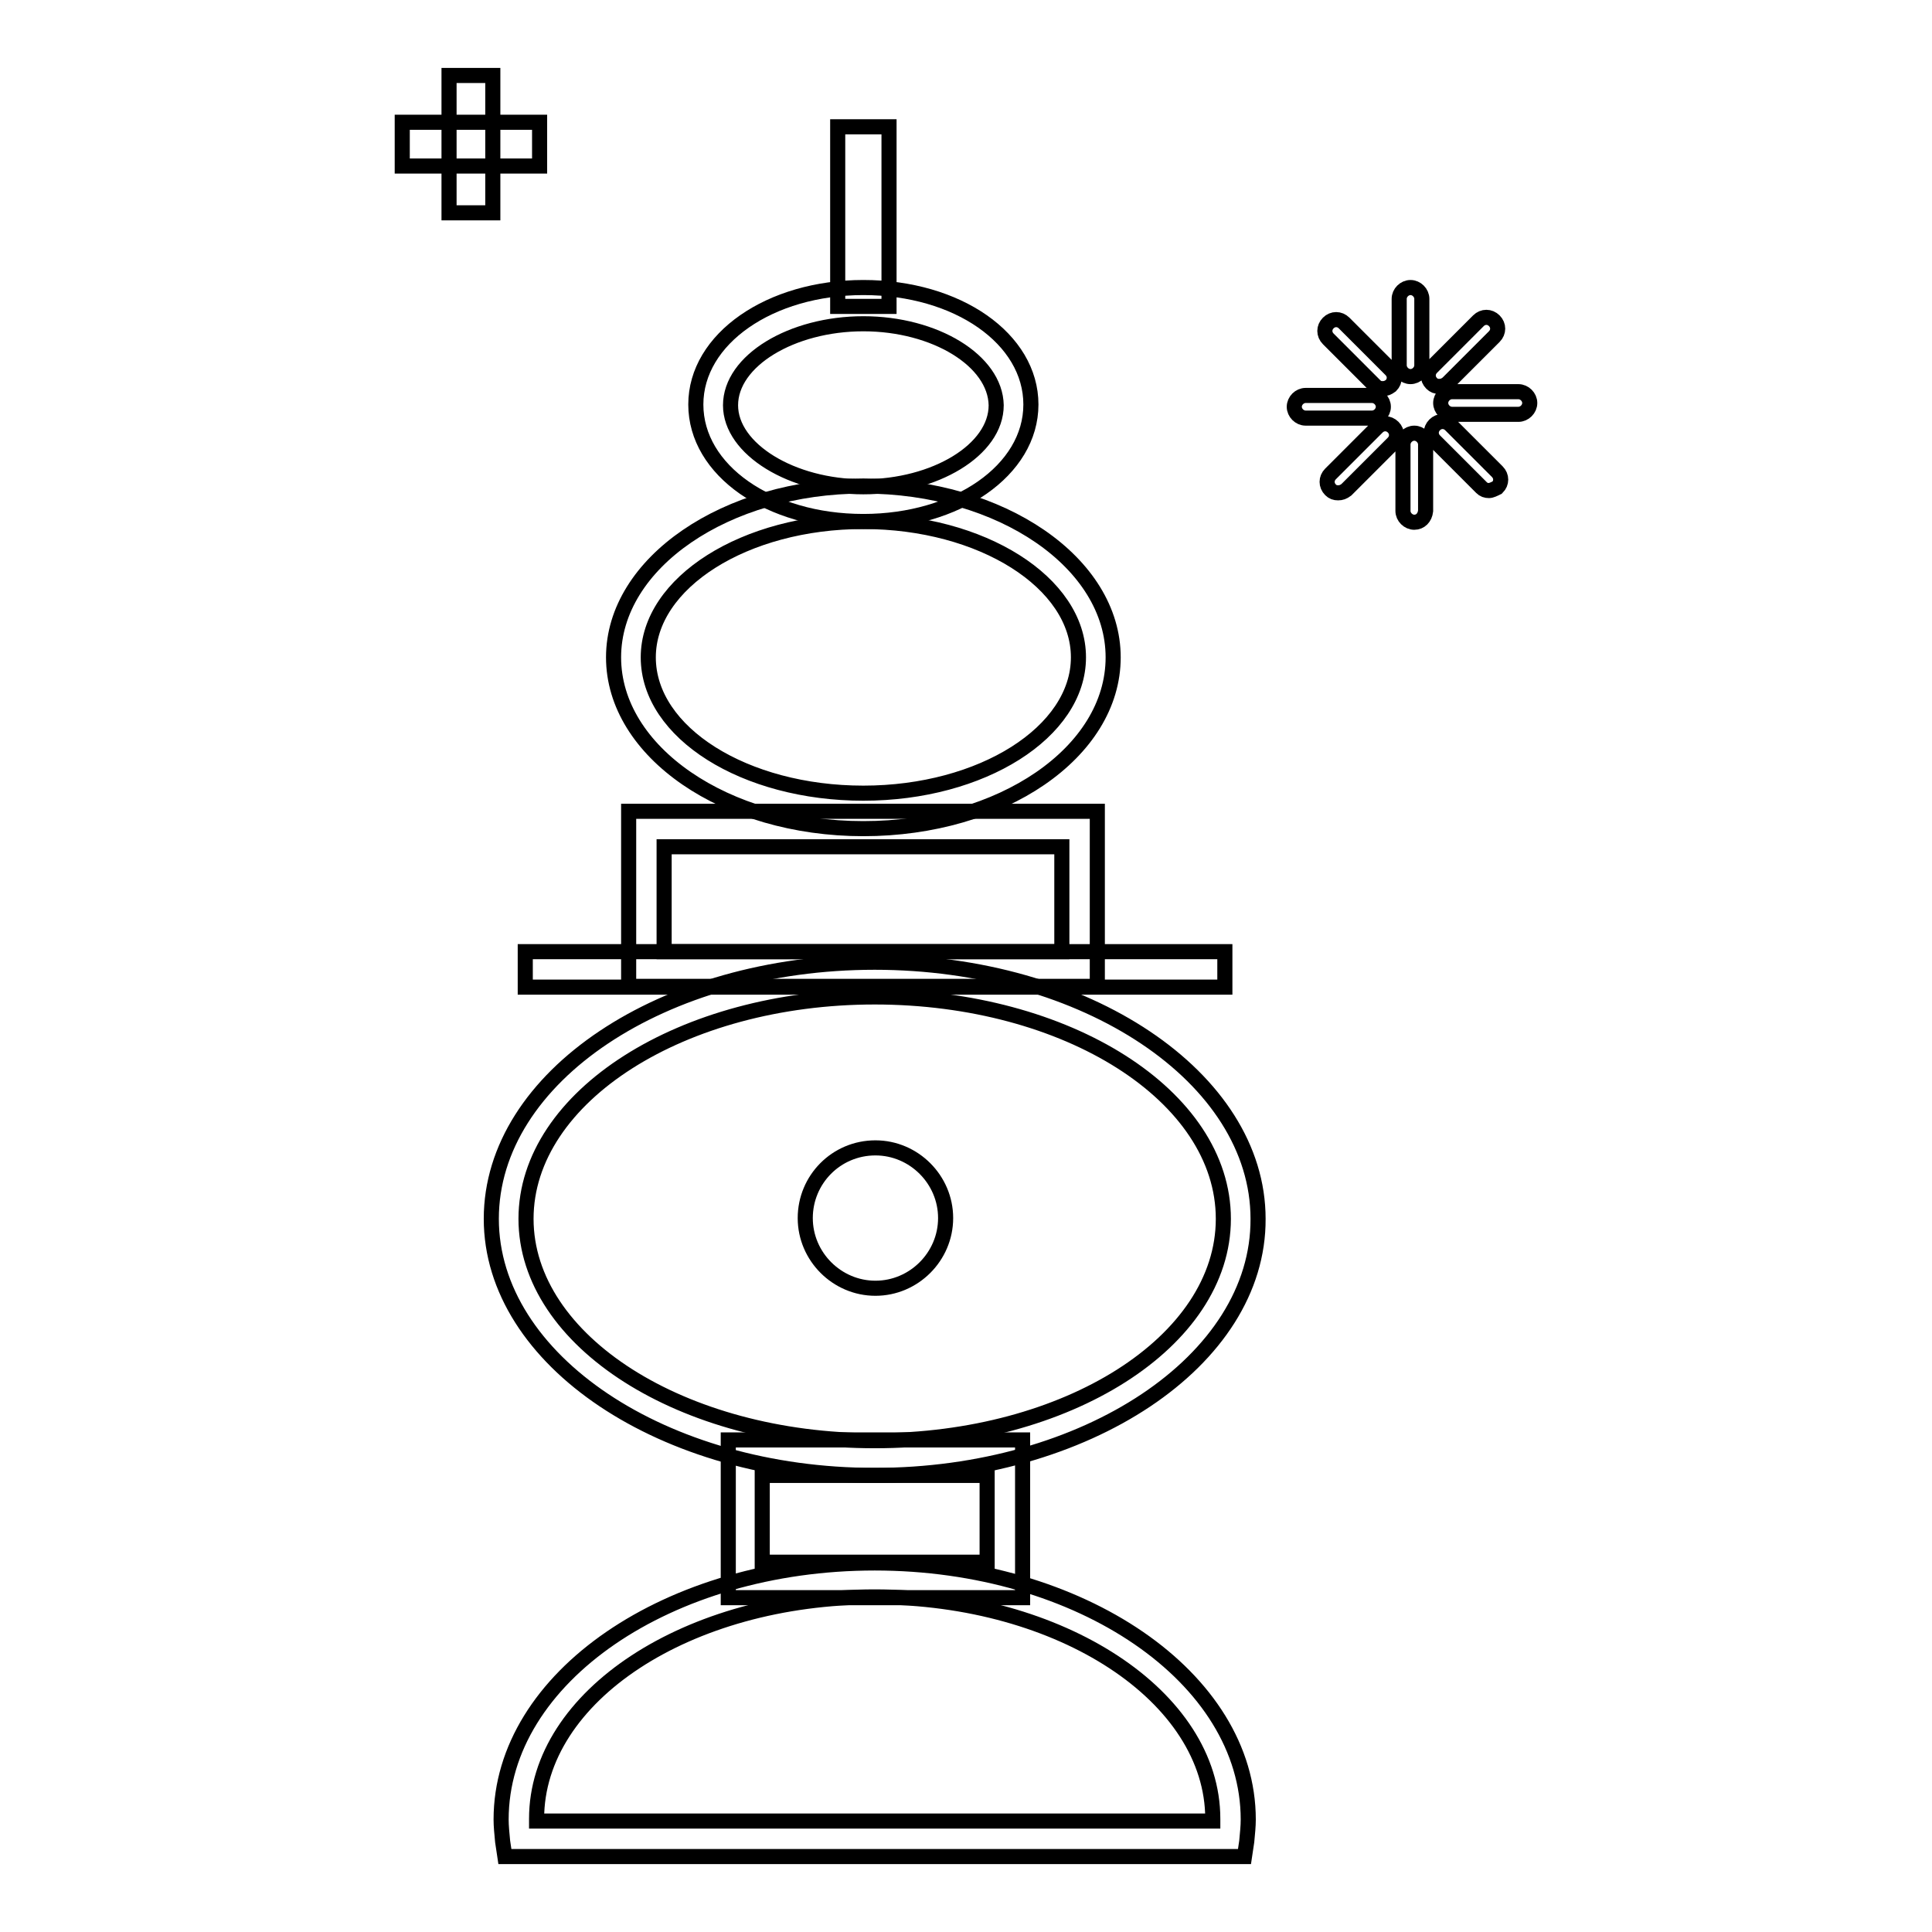
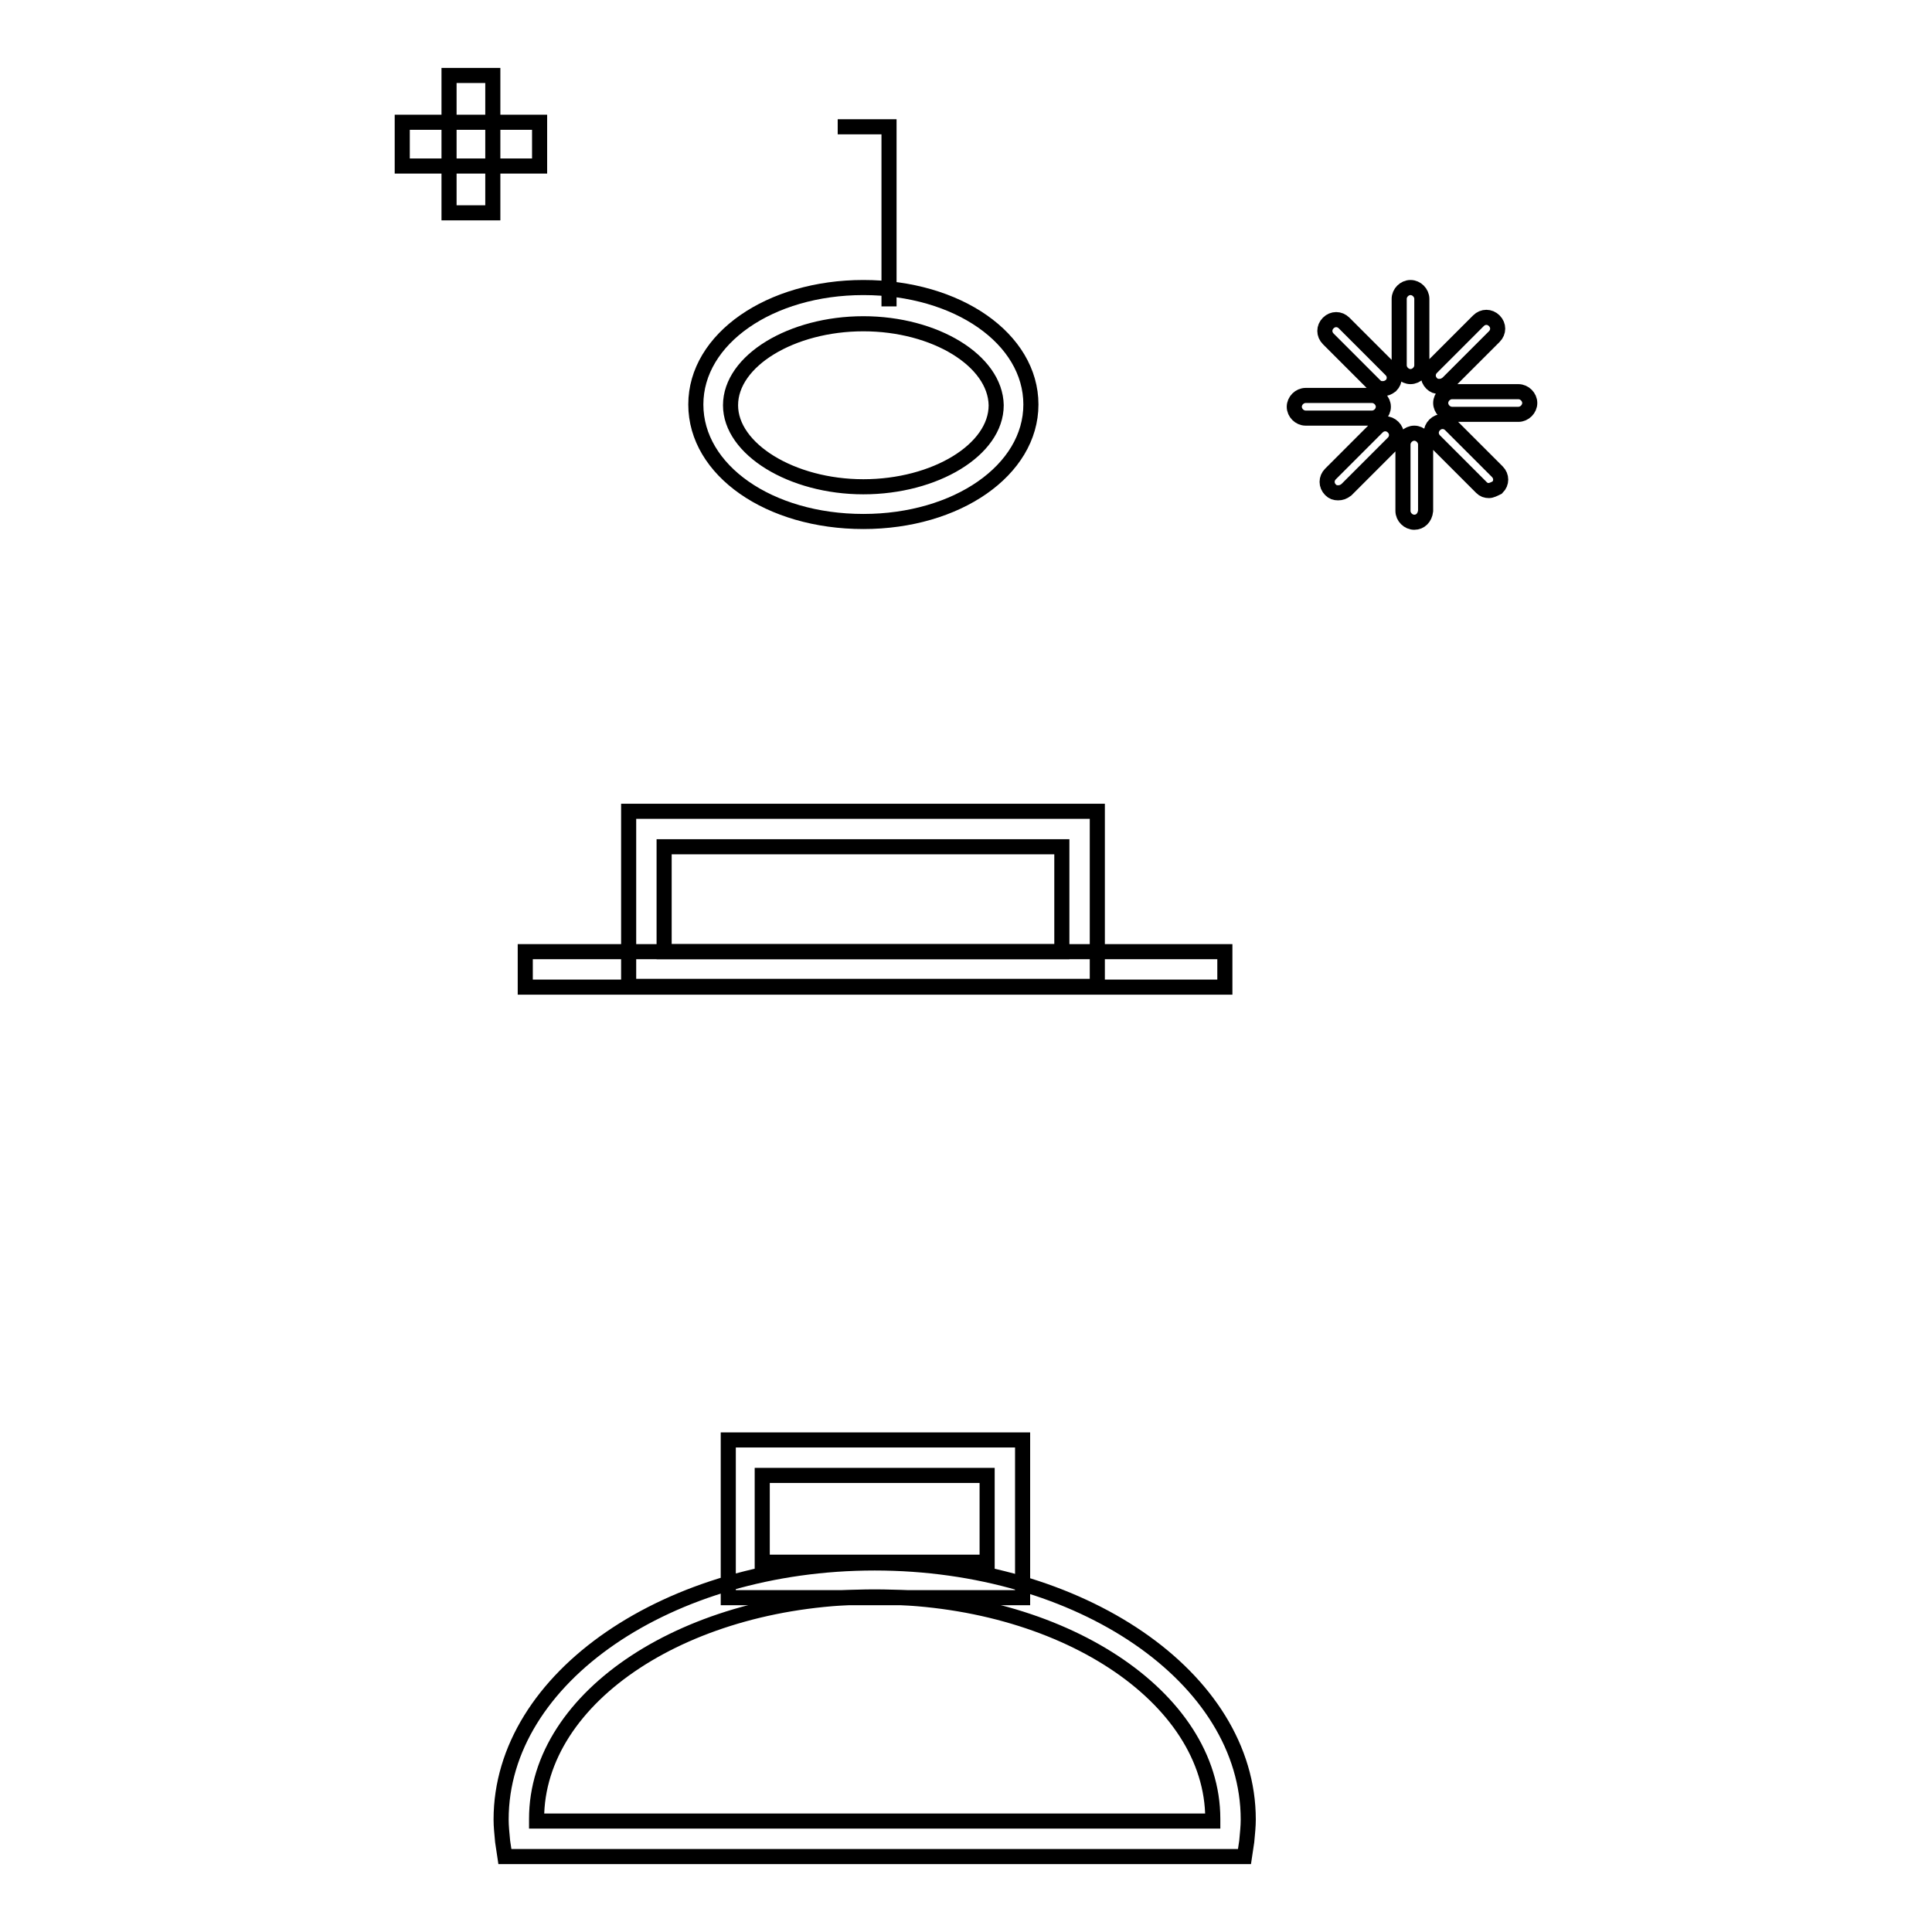
<svg xmlns="http://www.w3.org/2000/svg" version="1.1" x="0px" y="0px" viewBox="0 0 256 256" enable-background="new 0 0 256 256" xml:space="preserve">
  <g>
-     <path stroke-width="2" fill-opacity="0" stroke="#000000" d="M115.9,195.5c-28,0-50.8-15.3-50.8-34c0-18.8,22.8-34,50.8-34c28,0,50.8,15.3,50.8,34 C166.8,180.3,143.9,195.5,115.9,195.5z M115.9,132.1c-25.5,0-46.2,13.2-46.2,29.4c0,16.2,20.7,29.4,46.2,29.4 c25.5,0,46.2-13.1,46.2-29.4S141.4,132.1,115.9,132.1z M114.4,109.8c-18.3,0-33.1-10.2-33.1-22.7c0-12.5,14.9-22.7,33.1-22.7 c18.3,0,33.1,10.2,33.1,22.7C147.5,99.7,132.7,109.8,114.4,109.8z M114.4,69.1c-15.7,0-28.5,8.1-28.5,18c0,10,12.8,18,28.5,18 s28.5-8.1,28.5-18C142.9,77.2,130.1,69.1,114.4,69.1z" />
    <path stroke-width="2" fill-opacity="0" stroke="#000000" d="M114.4,69.1c-12.5,0-22.2-6.8-22.2-15.5s9.8-15.5,22.2-15.5c12.5,0,22.2,6.8,22.2,15.5 S126.8,69.1,114.4,69.1z M114.4,42.9c-9.5,0-17.6,4.9-17.6,10.8c0,5.8,8.1,10.8,17.6,10.8c9.5,0,17.6-4.9,17.6-10.8 C131.9,47.8,123.9,42.9,114.4,42.9z" />
-     <path stroke-width="2" fill-opacity="0" stroke="#000000" d="M106.7,161.4c0,5.1,4.2,9.3,9.3,9.3c5.1,0,9.3-4.2,9.3-9.3s-4.2-9.3-9.3-9.3 C110.8,152.1,106.7,156.3,106.7,161.4z" />
    <path stroke-width="2" fill-opacity="0" stroke="#000000" d="M69.6,126.1h92.7v4.7H69.6V126.1z" />
-     <path stroke-width="2" fill-opacity="0" stroke="#000000" d="M145.4,130.7H83.3v-23.2h62.1V130.7z M88,126.1h52.7v-13.9H88V126.1z M111,16.8h6.8v23.8H111V16.8z  M135.5,211.7h-39v-20.9h39V211.7z M101,207h29.8v-11.5H101V207z" />
+     <path stroke-width="2" fill-opacity="0" stroke="#000000" d="M145.4,130.7H83.3v-23.2h62.1V130.7z M88,126.1h52.7v-13.9H88V126.1z M111,16.8h6.8v23.8V16.8z  M135.5,211.7h-39v-20.9h39V211.7z M101,207h29.8v-11.5H101V207z" />
    <path stroke-width="2" fill-opacity="0" stroke="#000000" d="M164.9,246h-98l-0.3-2c-0.1-1.1-0.2-2-0.2-2.9c0-18.8,22.2-34,49.5-34c27.3,0,49.5,15.2,49.5,34 c0,0.9-0.1,1.8-0.2,2.9L164.9,246z M71.1,241.3h89.6v-0.3c0-16.2-20.1-29.4-44.8-29.4c-24.7,0-44.8,13.1-44.8,29.4V241.3z" />
    <path stroke-width="2" fill-opacity="0" stroke="#000000" d="M53.3,16.2h18.2V22H53.3V16.2z" />
    <path stroke-width="2" fill-opacity="0" stroke="#000000" d="M59.5,10h5.8v18.2h-5.8V10z" />
    <path stroke-width="2" fill-opacity="0" stroke="#000000" d="M186.9,49.9c-0.8,0-1.5-0.7-1.5-1.5v-8.8c0-0.8,0.7-1.5,1.5-1.5c0.8,0,1.5,0.7,1.5,1.5v8.8 C188.4,49.2,187.7,49.9,186.9,49.9z M183.2,51.5c-0.4,0-0.7-0.1-1-0.4l-6.2-6.2c-0.6-0.6-0.6-1.5,0-2.1c0.6-0.6,1.5-0.6,2.1,0 l6.2,6.2c0.6,0.6,0.6,1.5,0,2.1C183.9,51.4,183.6,51.5,183.2,51.5z M181.8,55.4H173c-0.8,0-1.5-0.7-1.5-1.5s0.7-1.5,1.5-1.5h8.8 c0.8,0,1.5,0.7,1.5,1.5S182.6,55.4,181.8,55.4z M177.3,65.3c-0.4,0-0.7-0.1-1-0.4c-0.6-0.6-0.6-1.5,0-2.1l6.2-6.2 c0.6-0.6,1.5-0.6,2.1,0c0.6,0.6,0.6,1.5,0,2.1l-6.2,6.2C178,65.2,177.7,65.3,177.3,65.3z M187.4,69.2c-0.8,0-1.5-0.7-1.5-1.5v-8.8 c0-0.8,0.7-1.5,1.5-1.5c0.8,0,1.5,0.7,1.5,1.5v8.8C188.8,68.6,188.2,69.2,187.4,69.2z M197.3,65c-0.4,0-0.7-0.1-1-0.4l-6.2-6.2 c-0.6-0.6-0.6-1.5,0-2.1c0.6-0.6,1.5-0.6,2.1,0l6.2,6.2c0.6,0.6,0.6,1.5,0,2.1C198,64.8,197.6,65,197.3,65z M201.2,54.9h-8.8 c-0.8,0-1.5-0.7-1.5-1.5s0.7-1.5,1.5-1.5h8.8c0.8,0,1.5,0.7,1.5,1.5S202,54.9,201.2,54.9z M190.7,51.2c-0.4,0-0.7-0.1-1-0.4 c-0.6-0.6-0.6-1.5,0-2.1l6.2-6.2c0.6-0.6,1.5-0.6,2.1,0c0.6,0.6,0.6,1.5,0,2.1l-6.2,6.2C191.4,51.1,191.1,51.2,190.7,51.2z" />
  </g>
</svg>